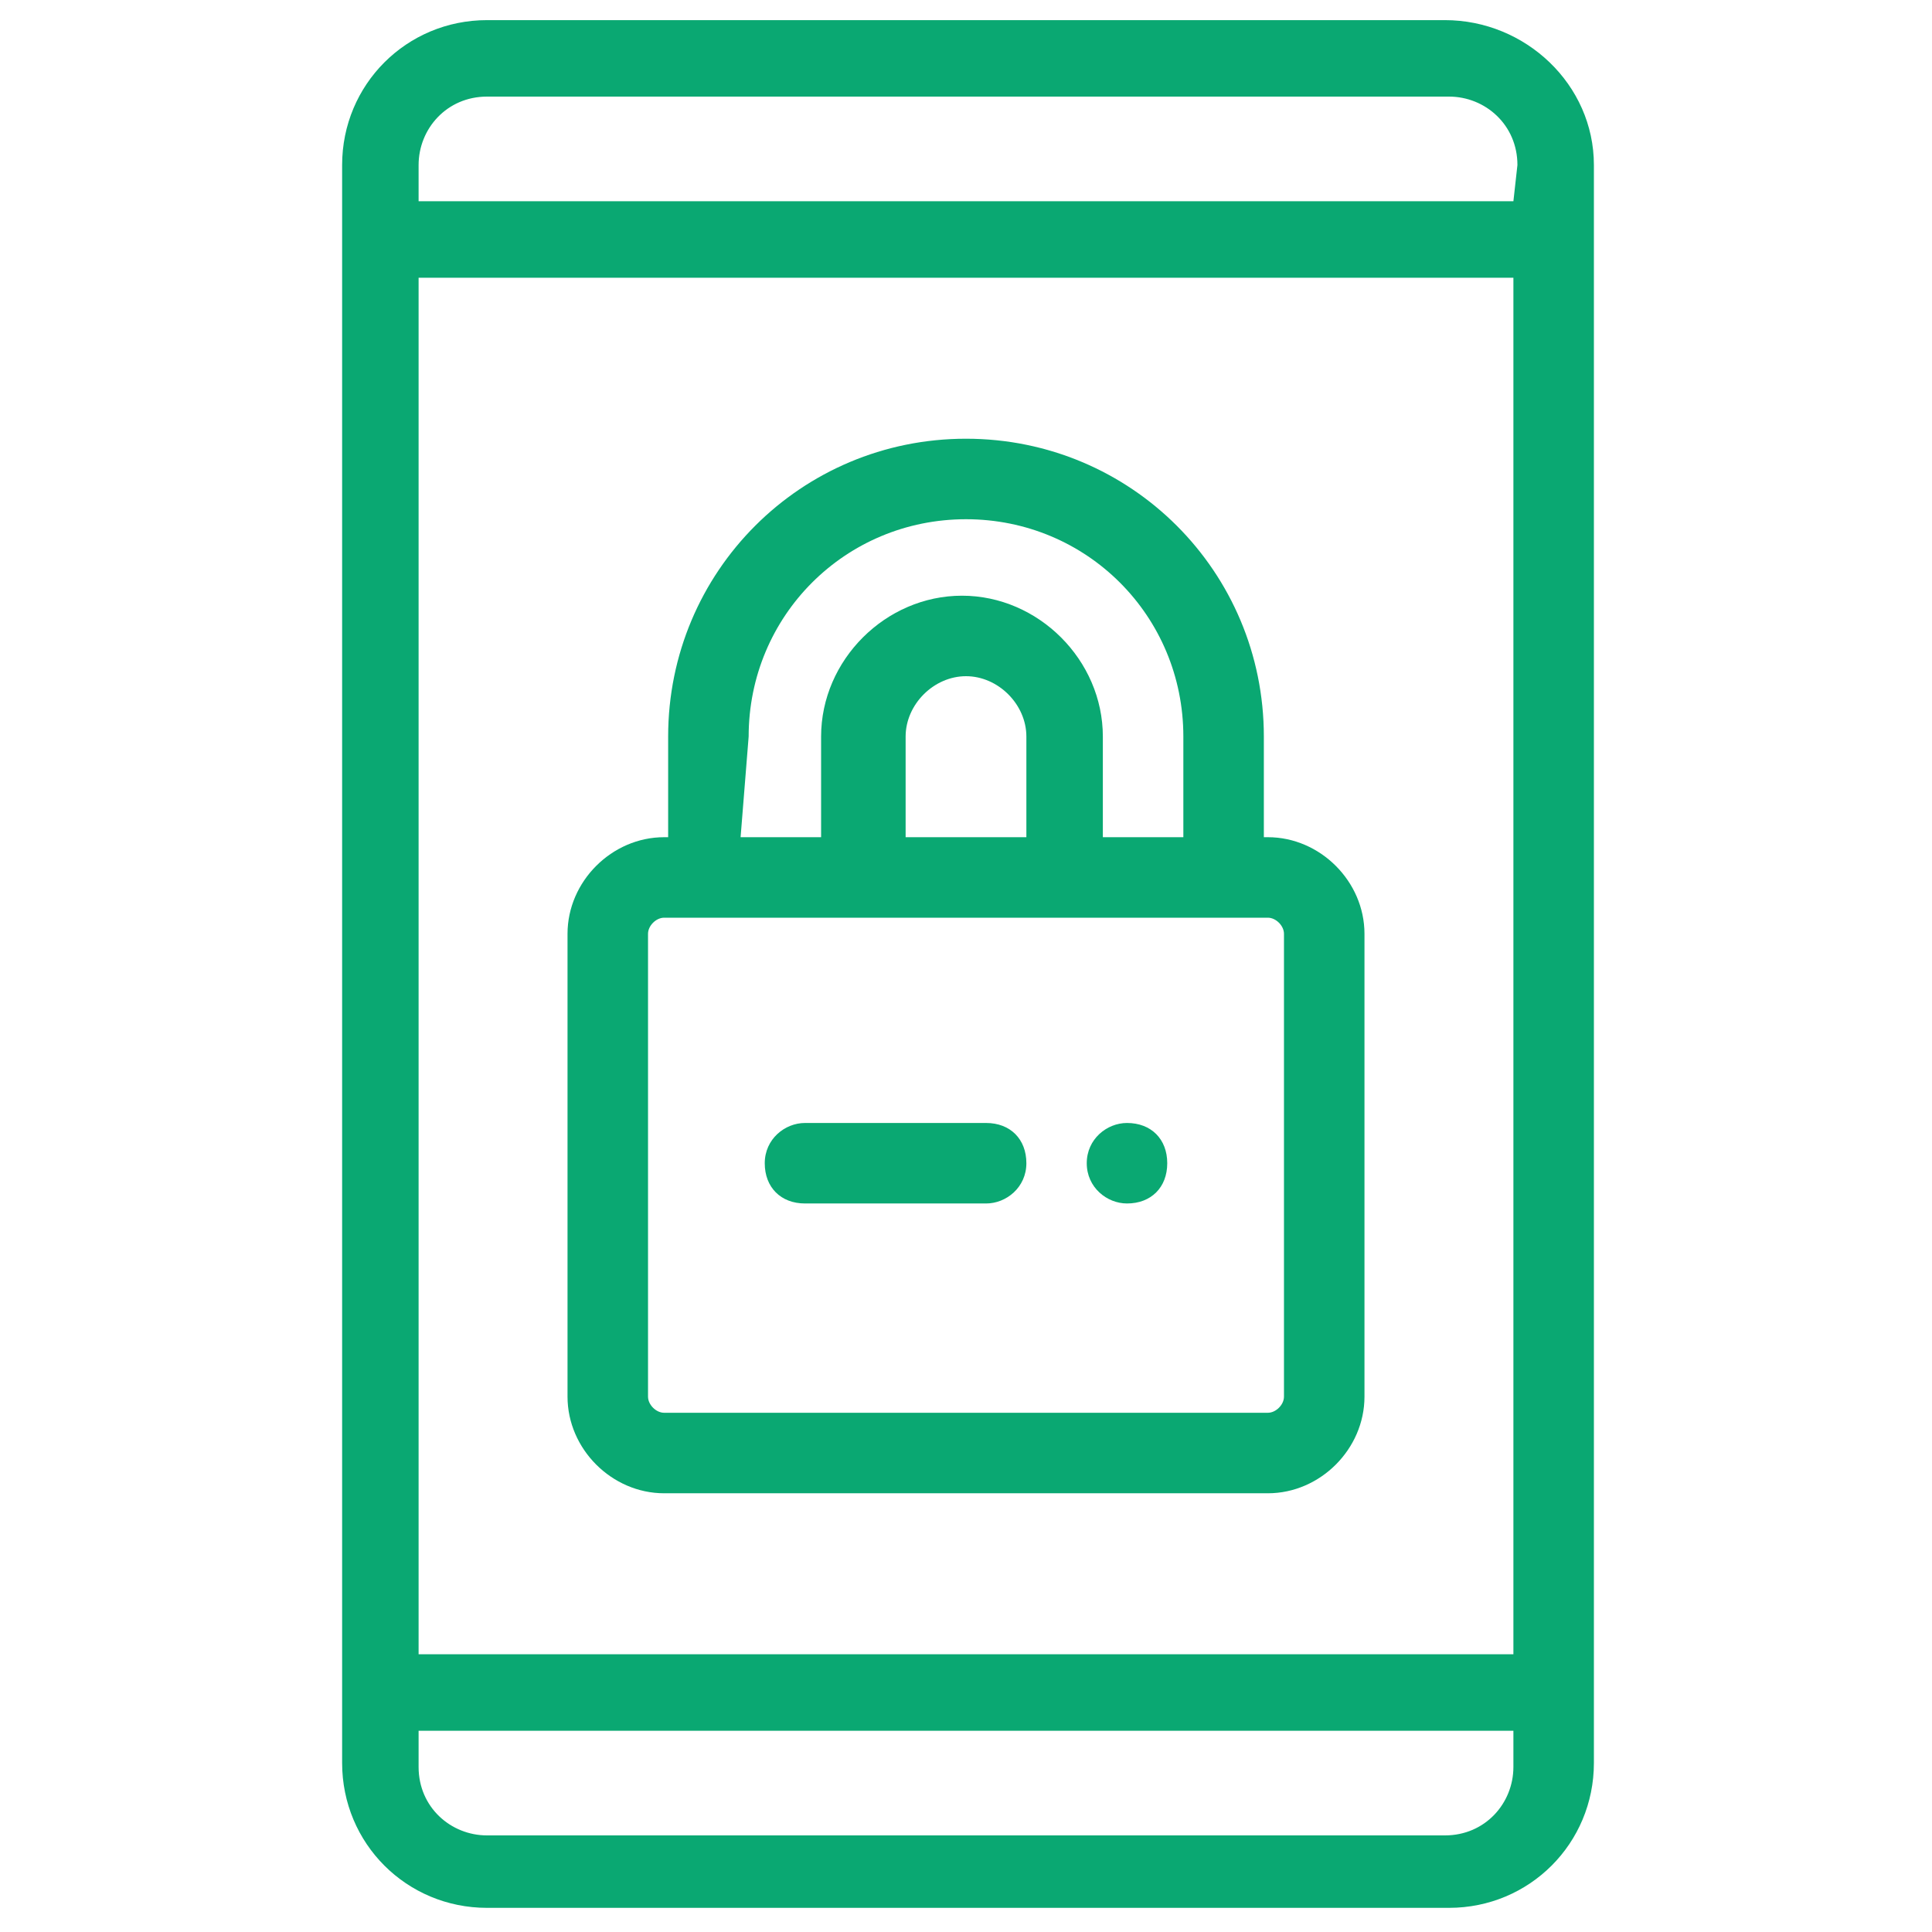
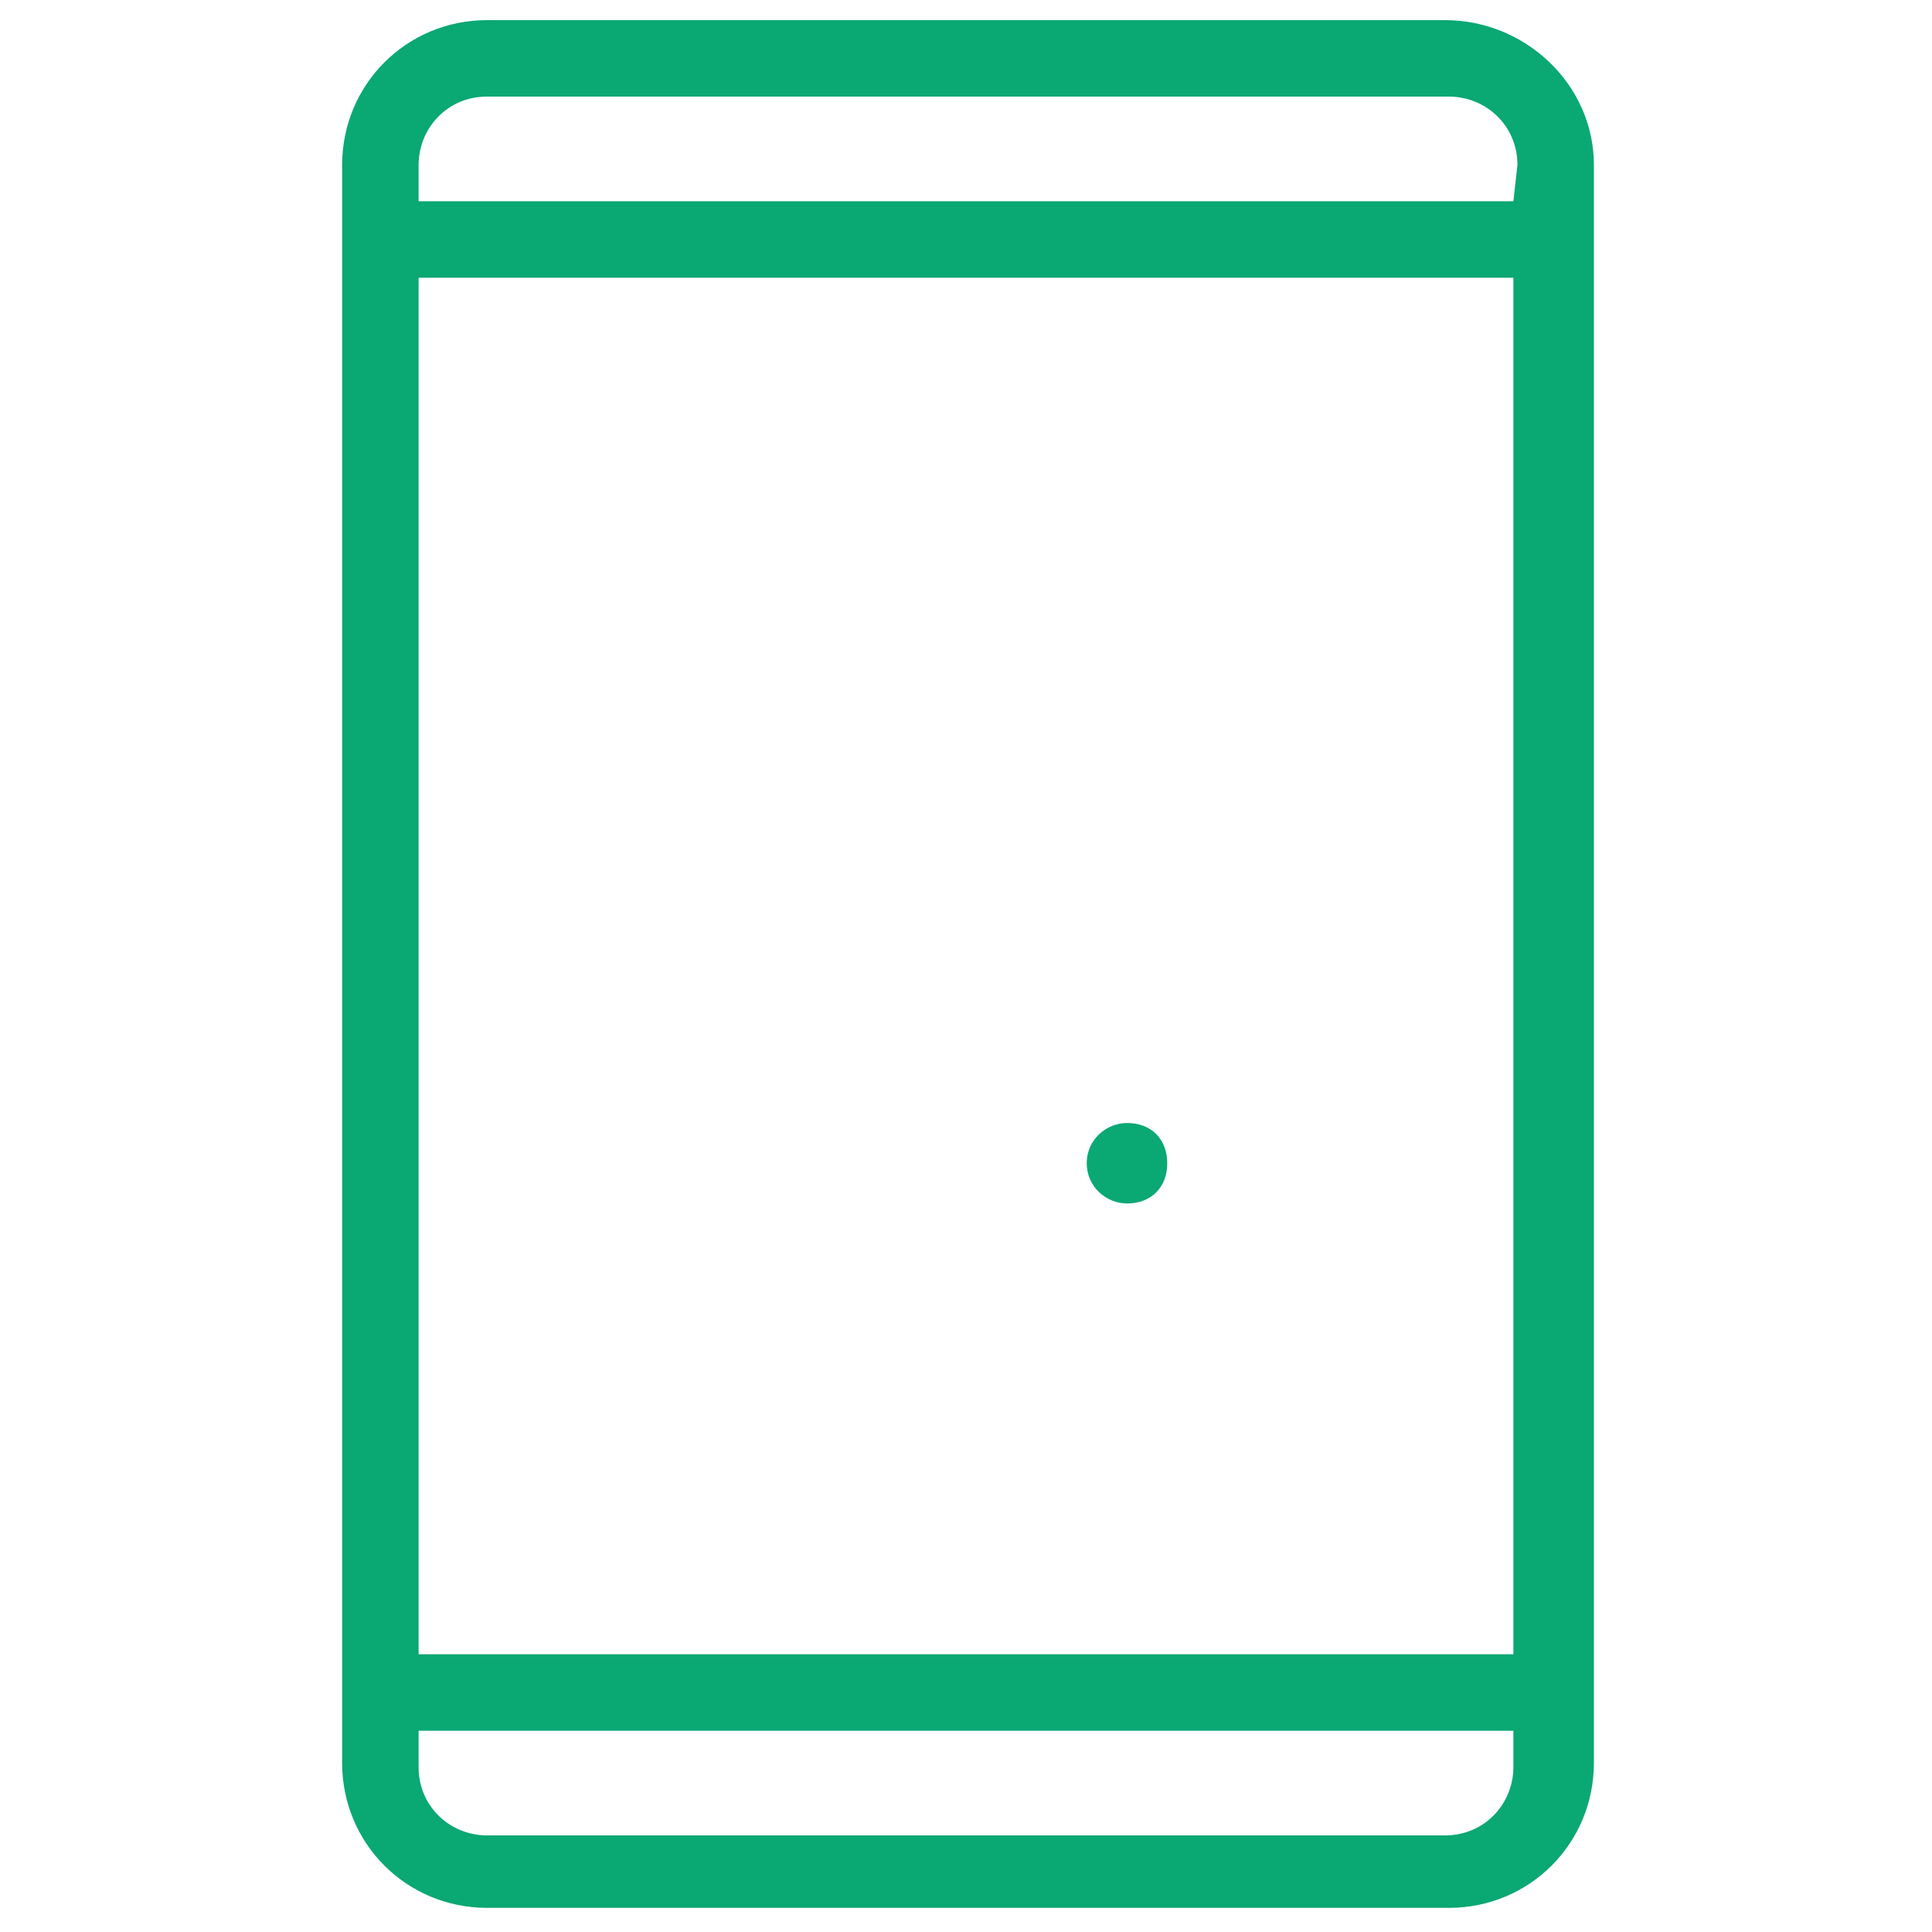
<svg xmlns="http://www.w3.org/2000/svg" version="1.1" id="website_security_1_" x="0px" y="0px" viewBox="0 0 48 48" style="enable-background:new 0 0 48 48;" xml:space="preserve">
  <style type="text/css">
	.st0{fill:#0AA872;}
</style>
  <g id="website_security">
    <g>
      <g id="Layer_5_1_">
        <g>
          <g>
            <g>
              <path class="st0" d="M35.9,0.5H12.1c-2,0-3.6,1.6-3.6,3.6v39.7c0,2,1.6,3.6,3.6,3.6H36c2,0,3.6-1.6,3.6-3.6V4.1        C39.6,2.1,37.9,0.5,35.9,0.5z M37.6,43.9c0,0.9-0.7,1.7-1.7,1.7H12.1c-0.9,0-1.7-0.7-1.7-1.7V43h27.2        C37.6,43,37.6,43.9,37.6,43.9z M37.6,41.1H10.4V6.9h27.2V41.1z M37.6,5H10.4V4.1c0-0.9,0.7-1.7,1.7-1.7H36        c0.9,0,1.7,0.7,1.7,1.7L37.6,5L37.6,5z" />
-               <path class="st0" d="M16.5,37.1h15c1.3,0,2.4-1.1,2.4-2.4V23.2c0-1.3-1.1-2.4-2.4-2.4h-0.1v-2.5c0-4.1-3.3-7.4-7.4-7.4        s-7.4,3.3-7.4,7.4v2.5h-0.1c-1.3,0-2.4,1.1-2.4,2.4v11.5C14.1,36,15.2,37.1,16.5,37.1z M18.6,18.3c0-3,2.4-5.4,5.4-5.4        s5.4,2.4,5.4,5.4v2.5h-2v-2.5c0-1.9-1.6-3.5-3.5-3.5s-3.5,1.6-3.5,3.5v2.5h-2L18.6,18.3L18.6,18.3z M25.5,18.3v2.5h-3v-2.5        c0-0.8,0.7-1.5,1.5-1.5S25.5,17.5,25.5,18.3z M16.1,23.2c0-0.2,0.2-0.4,0.4-0.4h15c0.2,0,0.4,0.2,0.4,0.4v11.5        c0,0.2-0.2,0.4-0.4,0.4h-15c-0.2,0-0.4-0.2-0.4-0.4V23.2L16.1,23.2z" />
-               <path class="st0" d="M28,29.9L28,29.9c0.6,0,1-0.4,1-1s-0.4-1-1-1l0,0c-0.5,0-1,0.4-1,1S27.5,29.9,28,29.9z" />
-               <path class="st0" d="M20,29.9h4.5c0.5,0,1-0.4,1-1s-0.4-1-1-1H20c-0.5,0-1,0.4-1,1S19.4,29.9,20,29.9z" />
+               <path class="st0" d="M28,29.9L28,29.9c0.6,0,1-0.4,1-1s-0.4-1-1-1l0,0c-0.5,0-1,0.4-1,1S27.5,29.9,28,29.9" />
            </g>
          </g>
        </g>
      </g>
    </g>
  </g>
</svg>